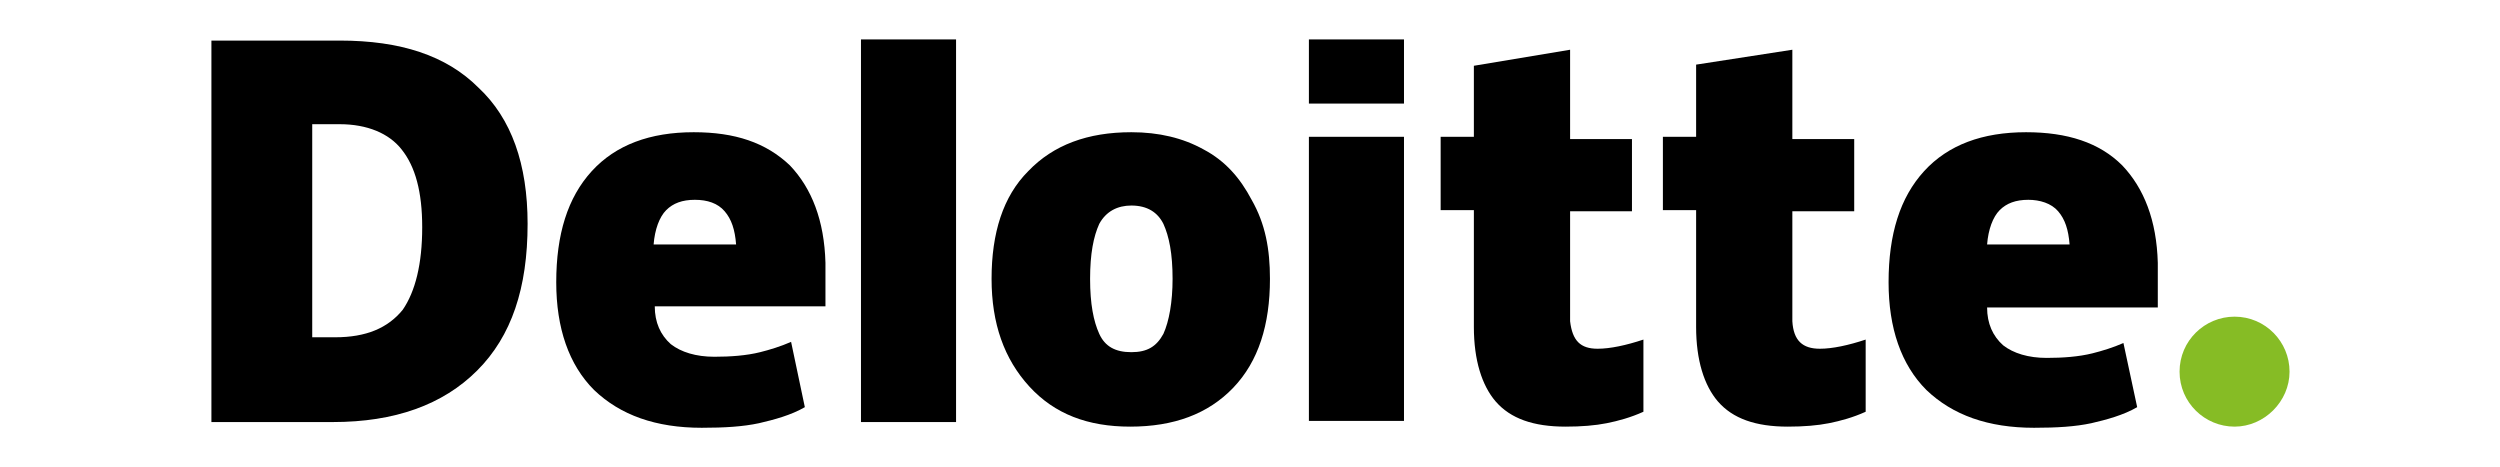
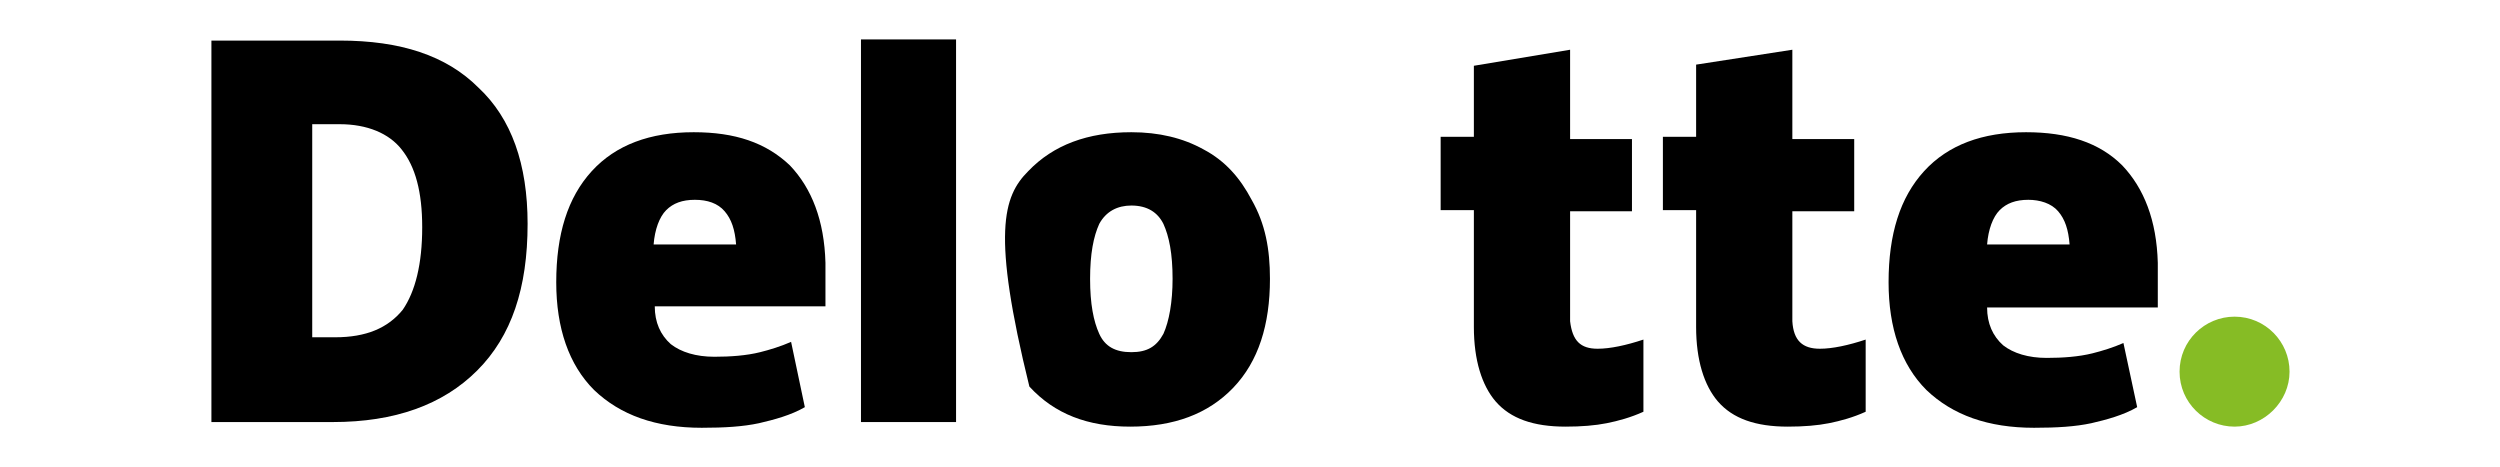
<svg xmlns="http://www.w3.org/2000/svg" width="100%" height="100%" viewBox="0 0 182 34" version="1.1" xml:space="preserve" style="fill-rule:evenodd;clip-rule:evenodd;stroke-linejoin:round;stroke-miterlimit:2;">
  <g>
    <g transform="matrix(0.834,0,0,0.834,15.391,2.87)">
      <path d="M171.8,29C171.8,26.3 174,24.2 176.6,24.2C179.3,24.2 181.4,26.4 181.4,29C181.4,31.6 179.2,33.8 176.6,33.8C174,33.8 171.8,31.7 171.8,29" style="fill:rgb(134,188,37);fill-rule:nonzero;" />
    </g>
    <g transform="matrix(0.834,0,0,0.834,15.391,2.87)">
      <path d="M27.6,16.1C27.6,21.7 26.2,25.9 23.2,28.9C20.2,31.9 16,33.4 10.6,33.4L0,33.4L0,0.1L11.2,0.1C16.5,0.1 20.5,1.4 23.3,4.2C26.2,6.9 27.6,10.9 27.6,16.1M18.4,16.4C18.4,13.3 17.8,11.1 16.6,9.6C15.5,8.2 13.6,7.4 11.2,7.4L8.8,7.4L8.8,26L10.8,26C13.5,26 15.4,25.2 16.7,23.6C17.8,22 18.4,19.6 18.4,16.4" style="fill-rule:nonzero;" />
    </g>
    <g transform="matrix(0.834,0,0,0.834,15.391,2.87)">
      <rect x="56.7" y="0" width="8.3" height="33.4" />
    </g>
    <g transform="matrix(0.834,0,0,0.834,15.391,2.87)">
-       <path d="M92.4,20.9C92.4,24.9 91.4,28.1 89.2,30.4C87,32.7 84,33.8 80.2,33.8C76.5,33.8 73.6,32.7 71.4,30.3C69.2,27.9 68.1,24.8 68.1,20.9C68.1,16.9 69.1,13.7 71.3,11.5C73.5,9.2 76.5,8.1 80.3,8.1C82.7,8.1 84.8,8.6 86.6,9.6C88.5,10.6 89.8,12.1 90.8,14C92,16.1 92.4,18.3 92.4,20.9M76.7,20.9C76.7,23.1 77,24.6 77.5,25.7C78,26.8 78.9,27.3 80.3,27.3C81.7,27.3 82.5,26.8 83.1,25.7C83.6,24.6 83.9,22.9 83.9,20.9C83.9,18.7 83.6,17.2 83.1,16.1C82.6,15.1 81.7,14.5 80.3,14.5C79.1,14.5 78.1,15 77.5,16.1C77,17.2 76.7,18.7 76.7,20.9" style="fill-rule:nonzero;" />
+       <path d="M92.4,20.9C92.4,24.9 91.4,28.1 89.2,30.4C87,32.7 84,33.8 80.2,33.8C76.5,33.8 73.6,32.7 71.4,30.3C68.1,16.9 69.1,13.7 71.3,11.5C73.5,9.2 76.5,8.1 80.3,8.1C82.7,8.1 84.8,8.6 86.6,9.6C88.5,10.6 89.8,12.1 90.8,14C92,16.1 92.4,18.3 92.4,20.9M76.7,20.9C76.7,23.1 77,24.6 77.5,25.7C78,26.8 78.9,27.3 80.3,27.3C81.7,27.3 82.5,26.8 83.1,25.7C83.6,24.6 83.9,22.9 83.9,20.9C83.9,18.7 83.6,17.2 83.1,16.1C82.6,15.1 81.7,14.5 80.3,14.5C79.1,14.5 78.1,15 77.5,16.1C77,17.2 76.7,18.7 76.7,20.9" style="fill-rule:nonzero;" />
    </g>
    <g transform="matrix(0.834,0,0,0.834,15.391,2.87)">
-       <rect x="95.8" y="8.5" width="8.3" height="24.8" />
-     </g>
+       </g>
    <g transform="matrix(0.834,0,0,0.834,15.391,2.87)">
-       <rect x="95.8" y="0" width="8.3" height="5.6" />
-     </g>
+       </g>
    <g transform="matrix(0.834,0,0,0.834,15.391,2.87)">
      <path d="M121,27C122.1,27 123.5,26.7 125,26.2L125,32.5C123.9,33 122.8,33.3 121.8,33.5C120.8,33.7 119.6,33.8 118.2,33.8C115.4,33.8 113.4,33.1 112.1,31.6C110.9,30.2 110.2,28 110.2,25.1L110.2,14.9L107.3,14.9L107.3,8.5L110.2,8.5L110.2,2.3L118.6,0.9L118.6,8.7L124,8.7L124,15L118.6,15L118.6,24.6C118.8,26.3 119.5,27 121,27" style="fill-rule:nonzero;" />
    </g>
    <g transform="matrix(0.834,0,0,0.834,15.391,2.87)">
      <path d="M140.4,27C141.5,27 142.9,26.7 144.4,26.2L144.4,32.5C143.3,33 142.2,33.3 141.2,33.5C140.2,33.7 139,33.8 137.6,33.8C134.8,33.8 132.8,33.1 131.5,31.6C130.3,30.2 129.6,28 129.6,25.1L129.6,14.9L126.7,14.9L126.7,8.5L129.6,8.5L129.6,2.2L138,0.9L138,8.7L143.4,8.7L143.4,15L138,15L138,24.6C138.1,26.3 138.9,27 140.4,27" style="fill-rule:nonzero;" />
    </g>
    <g transform="matrix(0.834,0,0,0.834,15.391,2.87)">
      <path d="M166.8,11C164.8,9 162,8.1 158.4,8.1C154.6,8.1 151.6,9.2 149.5,11.5C147.4,13.8 146.4,17 146.4,21.2C146.4,25.2 147.5,28.4 149.7,30.6C152,32.8 155.1,33.9 159.1,33.9C161.1,33.9 162.7,33.8 164.1,33.5C165.4,33.2 166.9,32.8 168.1,32.1L166.9,26.5C166,26.9 165,27.2 164.2,27.4C163,27.7 161.6,27.8 160.2,27.8C158.6,27.8 157.3,27.4 156.4,26.7C155.5,25.9 155,24.8 155,23.4L169.9,23.4L169.9,19.5C169.8,15.8 168.7,13 166.8,11M155,17.9C155.1,16.6 155.5,15.5 156.1,14.9C156.7,14.3 157.5,14 158.6,14C159.6,14 160.6,14.3 161.2,15C161.8,15.7 162.1,16.6 162.2,17.9L155,17.9Z" style="fill-rule:nonzero;" />
    </g>
    <g transform="matrix(0.834,0,0,0.834,15.391,2.87)">
      <path d="M50.5,11C48.4,9 45.7,8.1 42.1,8.1C38.3,8.1 35.3,9.2 33.2,11.5C31.1,13.8 30.1,17 30.1,21.2C30.1,25.2 31.2,28.4 33.4,30.6C35.7,32.8 38.8,33.9 42.8,33.9C44.8,33.9 46.4,33.8 47.8,33.5C49.1,33.2 50.6,32.8 51.8,32.1L50.6,26.4C49.7,26.8 48.7,27.1 47.9,27.3C46.7,27.6 45.3,27.7 43.9,27.7C42.3,27.7 41,27.3 40.1,26.6C39.2,25.8 38.7,24.7 38.7,23.3L53.6,23.3L53.6,19.5C53.5,15.8 52.4,13 50.5,11M38.6,17.9C38.7,16.6 39.1,15.5 39.7,14.9C40.3,14.3 41.1,14 42.2,14C43.3,14 44.2,14.3 44.8,15C45.4,15.7 45.7,16.6 45.8,17.9L38.6,17.9Z" style="fill-rule:nonzero;" />
    </g>
  </g>
</svg>